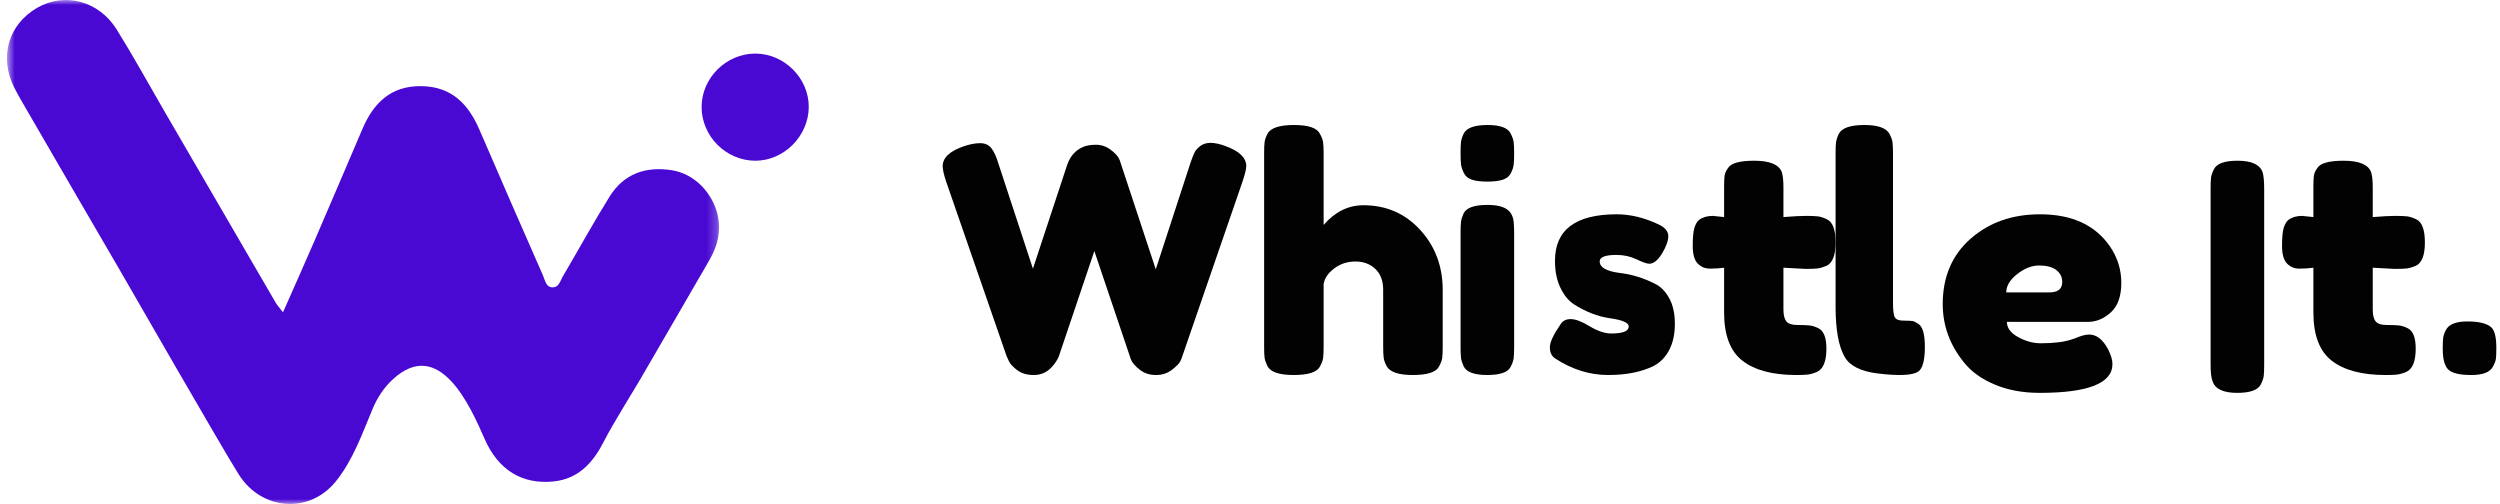
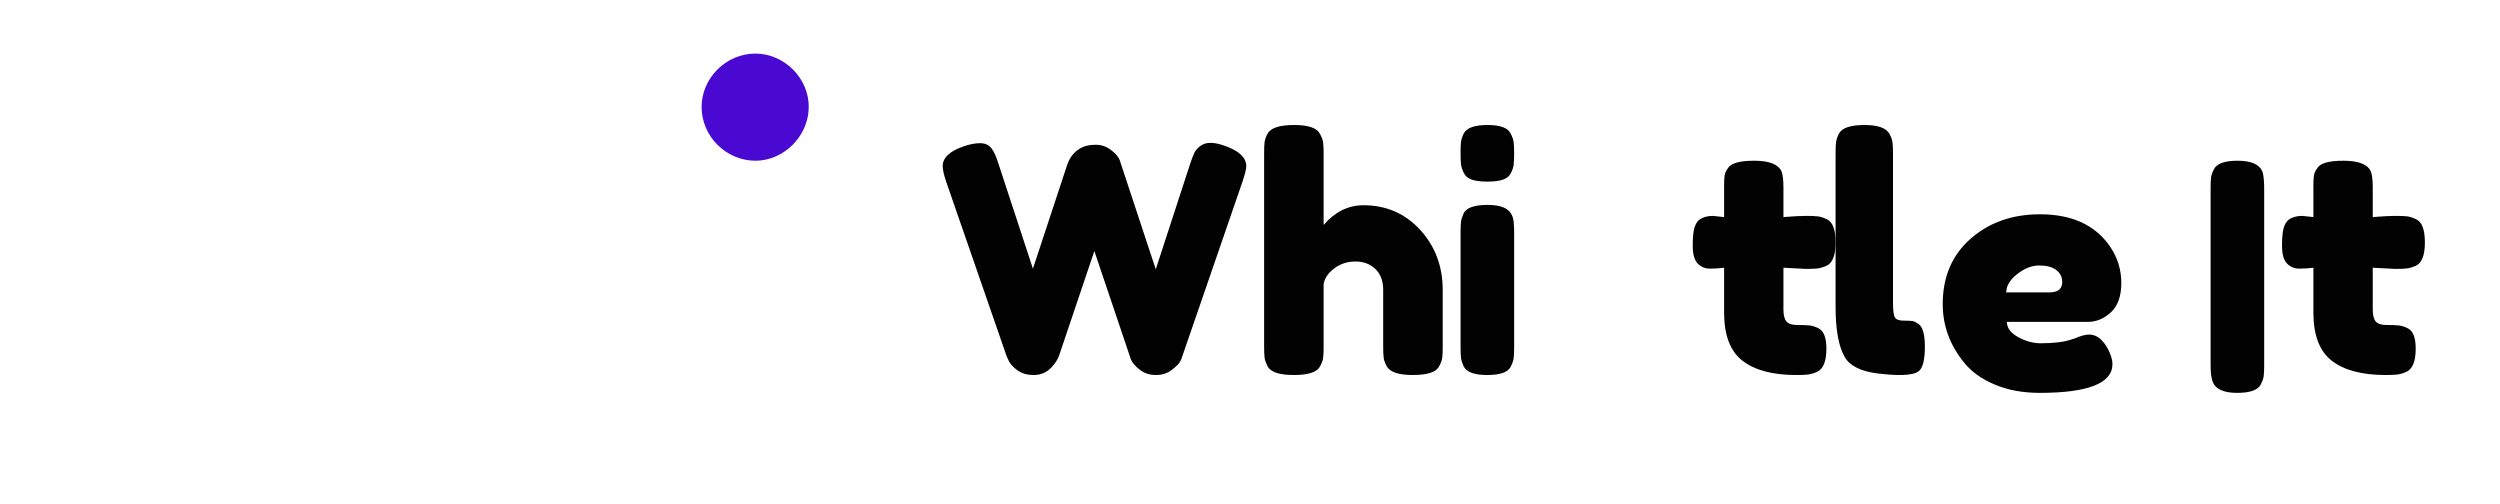
<svg xmlns="http://www.w3.org/2000/svg" width="253" height="51" viewBox="0 0 253 51" fill="none">
  <mask id="mask0_334_5077" style="mask-type:luminance" maskUnits="userSpaceOnUse" x="0" y="0" width="73" height="51">
    <path d="M0.701 0H72.776V51H0.701V0Z" fill="white" />
  </mask>
  <g mask="url(#mask0_334_5077)">
-     <path fill-rule="evenodd" clip-rule="evenodd" d="M39.729 38.413C38.858 39.223 38.193 40.228 37.733 41.321C36.655 43.879 35.737 46.548 33.98 48.723C31.299 52.042 26.487 51.663 24.179 48.042C22.605 45.572 12.592 28.138 12.095 27.286C8.941 21.882 5.804 16.468 2.665 11.055C2.248 10.337 1.827 9.62 1.452 8.881C-0.121 5.78 0.836 2.474 3.778 0.781C6.539 -0.808 9.997 0.077 11.807 2.981C13.496 5.689 15.03 8.492 16.634 11.252C20.386 17.711 24.139 24.17 27.897 30.626C28.049 30.886 28.261 31.11 28.638 31.604C29.755 29.074 30.789 26.775 31.788 24.462C33.434 20.654 35.057 16.838 36.689 13.025C37.808 10.412 39.564 8.677 42.636 8.717C45.693 8.756 47.399 10.52 48.521 13.132C50.637 18.056 52.795 22.963 54.948 27.871C55.167 28.368 55.243 29.109 55.979 29.08C56.56 29.057 56.702 28.407 56.951 27.984C58.54 25.289 60.042 22.542 61.695 19.887C63.136 17.572 65.368 16.806 68.015 17.231C70.256 17.591 72.121 19.488 72.644 21.826C72.999 23.411 72.61 24.86 71.84 26.238C71.253 27.287 65.73 36.756 64.793 38.385C64.227 39.37 61.946 43.021 61.153 44.596C60.076 46.735 58.609 48.459 56.013 48.724C52.831 49.049 50.418 47.553 49.05 44.432C47.607 41.142 44.469 34.008 39.729 38.413Z" fill="#4909D3" />
-   </g>
+     </g>
  <path fill-rule="evenodd" clip-rule="evenodd" d="M71.003 10.823C71.004 7.895 73.484 5.426 76.428 5.422C79.366 5.418 81.865 7.915 81.846 10.835C81.827 13.779 79.317 16.287 76.41 16.265C73.45 16.242 71.002 13.779 71.003 10.823Z" fill="#4909D3" />
  <path fill-rule="evenodd" clip-rule="evenodd" d="M123.999 14.775C125.418 15.286 126.123 15.966 126.123 16.815C126.123 17.088 125.999 17.612 125.742 18.376L119.655 36.04C119.611 36.189 119.539 36.37 119.435 36.584C119.327 36.797 119.046 37.074 118.594 37.428C118.141 37.778 117.6 37.951 116.975 37.951C116.354 37.951 115.813 37.778 115.36 37.428C114.903 37.074 114.602 36.733 114.454 36.39L110.748 25.408C108.4 32.371 107.205 35.916 107.161 36.04C107.121 36.169 107.025 36.35 106.877 36.584C106.728 36.817 106.56 37.03 106.372 37.219C105.883 37.71 105.302 37.951 104.625 37.951C103.948 37.951 103.394 37.794 102.962 37.473C102.529 37.155 102.236 36.837 102.088 36.519L101.868 36.04L95.749 18.376C95.516 17.676 95.4 17.153 95.4 16.815C95.4 15.966 96.106 15.298 97.524 14.807C98.137 14.598 98.69 14.49 99.187 14.49C99.684 14.49 100.065 14.659 100.329 15C100.593 15.338 100.83 15.857 101.042 16.562L104.532 27.19L107.987 16.718C108.283 15.829 108.82 15.214 109.605 14.872C109.942 14.723 110.383 14.65 110.92 14.65C111.461 14.65 111.962 14.824 112.427 15.174C112.891 15.524 113.188 15.87 113.316 16.212L116.963 27.254L120.449 16.562C120.617 16.071 120.753 15.712 120.861 15.479C120.966 15.246 121.162 15.017 121.447 14.791C121.731 14.57 122.088 14.457 122.508 14.457C122.933 14.457 123.43 14.566 123.999 14.775Z" fill="#020202" />
  <path fill-rule="evenodd" clip-rule="evenodd" d="M137.98 20.77C140.277 20.77 142.187 21.597 143.714 23.255C145.236 24.914 146.002 26.945 146.002 29.344V35.105C146.002 35.606 145.985 35.982 145.95 36.235C145.915 36.483 145.806 36.773 145.623 37.099C145.323 37.67 144.44 37.951 142.97 37.951C141.573 37.951 140.699 37.67 140.355 37.099C140.172 36.773 140.064 36.479 140.029 36.218C139.994 35.953 139.977 35.56 139.977 35.039V29.311C139.977 28.417 139.711 27.718 139.185 27.218C138.658 26.713 137.984 26.465 137.17 26.465C136.357 26.465 135.639 26.697 135.021 27.168C134.399 27.636 134.042 28.165 133.951 28.753V35.105C133.951 35.606 133.933 35.982 133.898 36.235C133.868 36.483 133.755 36.773 133.572 37.099C133.277 37.67 132.389 37.951 130.923 37.951C129.479 37.951 128.591 37.658 128.273 37.066C128.112 36.739 128.012 36.458 127.978 36.218C127.943 35.978 127.93 35.594 127.93 35.073V15.5C127.93 14.996 127.943 14.619 127.978 14.371C128.012 14.119 128.112 13.842 128.273 13.536C128.591 12.944 129.487 12.65 130.958 12.65C132.402 12.65 133.277 12.944 133.572 13.536C133.755 13.863 133.868 14.152 133.898 14.404C133.933 14.652 133.951 15.029 133.951 15.533V22.763C135.099 21.436 136.444 20.77 137.98 20.77Z" fill="#020202" />
  <path fill-rule="evenodd" clip-rule="evenodd" d="M147.81 23.582C147.81 23.082 147.821 22.705 147.853 22.453C147.884 22.205 147.974 21.915 148.119 21.589C148.405 21.018 149.212 20.737 150.536 20.737C151.527 20.737 152.228 20.923 152.644 21.291C152.996 21.597 153.18 22.069 153.2 22.701C153.223 22.916 153.231 23.235 153.231 23.648V35.106C153.231 35.606 153.215 35.982 153.184 36.235C153.157 36.483 153.055 36.773 152.89 37.099C152.624 37.67 151.825 37.951 150.505 37.951C149.204 37.951 148.405 37.658 148.119 37.066C147.974 36.739 147.884 36.458 147.853 36.218C147.821 35.978 147.81 35.594 147.81 35.073V23.582ZM152.906 17.511C152.753 17.829 152.479 18.052 152.087 18.185C151.692 18.313 151.171 18.379 150.52 18.379C149.87 18.379 149.345 18.313 148.953 18.185C148.562 18.052 148.287 17.825 148.135 17.494C147.978 17.167 147.884 16.878 147.853 16.63C147.821 16.377 147.81 16.001 147.81 15.5C147.81 14.996 147.821 14.619 147.853 14.371C147.884 14.119 147.974 13.842 148.119 13.536C148.405 12.944 149.212 12.65 150.536 12.65C151.837 12.65 152.624 12.944 152.89 13.536C153.055 13.863 153.157 14.152 153.184 14.404C153.215 14.652 153.231 15.029 153.231 15.533C153.231 16.034 153.215 16.41 153.184 16.663C153.157 16.911 153.063 17.196 152.906 17.511Z" fill="#020202" />
-   <path fill-rule="evenodd" clip-rule="evenodd" d="M157.392 36.283C157.028 36.046 156.846 35.67 156.846 35.15C156.846 34.634 157.21 33.851 157.942 32.797C158.153 32.462 158.492 32.292 158.961 32.292C159.435 32.292 160.072 32.533 160.88 33.023C161.685 33.508 162.417 33.749 163.069 33.749C164.242 33.749 164.828 33.512 164.828 33.038C164.828 32.658 164.183 32.379 162.898 32.202C161.685 32.025 160.483 31.558 159.293 30.801C158.736 30.444 158.277 29.883 157.913 29.119C157.545 28.354 157.363 27.447 157.363 26.392C157.363 23.256 159.449 21.686 163.615 21.686C164.981 21.686 166.383 22.022 167.825 22.699C168.495 23.015 168.833 23.415 168.833 23.889C168.833 24.367 168.622 24.954 168.2 25.647C167.774 26.344 167.344 26.69 166.9 26.69C166.67 26.69 166.244 26.543 165.618 26.242C164.995 25.945 164.318 25.798 163.586 25.798C162.453 25.798 161.889 26.016 161.889 26.453C161.889 27.048 162.541 27.436 163.848 27.613C165.116 27.752 166.343 28.132 167.537 28.746C168.09 29.024 168.557 29.506 168.932 30.192C169.307 30.877 169.496 31.735 169.496 32.767C169.496 33.802 169.307 34.679 168.932 35.406C168.557 36.129 168.036 36.671 167.362 37.029C166.131 37.643 164.591 37.951 162.738 37.951C160.884 37.951 159.104 37.398 157.392 36.283Z" fill="#020202" />
  <path fill-rule="evenodd" clip-rule="evenodd" d="M182.726 27.213L180.484 27.093V31.326C180.484 31.877 180.58 32.276 180.777 32.52C180.973 32.768 181.339 32.888 181.88 32.888C182.421 32.888 182.835 32.904 183.123 32.935C183.411 32.966 183.716 33.063 184.039 33.226C184.566 33.493 184.832 34.179 184.832 35.284C184.832 36.571 184.51 37.358 183.864 37.645C183.52 37.788 183.214 37.874 182.948 37.905C182.687 37.936 182.298 37.952 181.793 37.952C179.403 37.952 177.584 37.47 176.341 36.509C175.098 35.548 174.479 33.923 174.479 31.632V27.093C174.038 27.155 173.567 27.186 173.061 27.186C172.555 27.186 172.137 27.011 171.801 26.662C171.47 26.313 171.304 25.72 171.304 24.883C171.304 24.046 171.36 23.437 171.474 23.057C171.591 22.681 171.753 22.41 171.958 22.247C172.324 21.979 172.787 21.848 173.34 21.848L174.479 21.968V18.808C174.479 18.339 174.496 17.99 174.531 17.765C174.562 17.541 174.671 17.296 174.858 17.029C175.155 16.521 176.04 16.265 177.514 16.265C179.08 16.265 180.009 16.641 180.31 17.397C180.423 17.727 180.484 18.246 180.484 18.963V21.968C181.496 21.886 182.259 21.848 182.778 21.848C183.293 21.848 183.685 21.863 183.951 21.894C184.213 21.921 184.518 22.022 184.867 22.185C185.465 22.448 185.761 23.235 185.761 24.546C185.761 25.833 185.452 26.623 184.832 26.907C184.483 27.05 184.178 27.139 183.916 27.17C183.65 27.197 183.254 27.213 182.726 27.213Z" fill="#020202" />
  <path fill-rule="evenodd" clip-rule="evenodd" d="M185.761 15.523C185.761 15.02 185.773 14.645 185.807 14.398C185.84 14.146 185.937 13.858 186.092 13.533C186.399 12.947 187.264 12.65 188.683 12.65C190.035 12.65 190.875 12.947 191.207 13.533C191.383 13.858 191.492 14.151 191.522 14.414C191.555 14.674 191.572 15.053 191.572 15.556V30.651C191.572 31.434 191.639 31.929 191.773 32.135C191.904 32.345 192.198 32.448 192.651 32.448C193.109 32.448 193.411 32.465 193.566 32.493C193.722 32.526 193.91 32.621 194.133 32.773C194.574 33.054 194.797 33.828 194.797 35.089C194.797 36.458 194.574 37.294 194.133 37.599C193.554 37.991 192.181 38.057 190.01 37.793C188.305 37.579 187.197 37.022 186.689 36.132C186.067 35.065 185.761 33.371 185.761 31.043V15.523Z" fill="#020202" />
  <path fill-rule="evenodd" clip-rule="evenodd" d="M207.388 29.591C208.261 29.591 208.698 29.243 208.698 28.542C208.698 28.037 208.497 27.634 208.095 27.328C207.693 27.021 207.117 26.867 206.366 26.867C205.619 26.867 204.876 27.158 204.138 27.738C203.4 28.318 203.033 28.936 203.033 29.591H207.388ZM214.677 28.621C214.677 29.968 214.327 30.963 213.624 31.605C212.921 32.252 212.143 32.575 211.292 32.575H203.099C203.099 33.189 203.483 33.703 204.243 34.117C205.003 34.532 205.763 34.739 206.523 34.739C207.859 34.739 208.907 34.611 209.667 34.345L210.047 34.217C210.602 33.976 211.06 33.856 211.427 33.856C212.165 33.856 212.798 34.345 213.331 35.332C213.628 35.92 213.781 36.422 213.781 36.84C213.781 38.784 211.327 39.758 206.418 39.758C204.715 39.758 203.199 39.481 201.876 38.921C200.548 38.366 199.518 37.628 198.779 36.708C197.33 34.938 196.604 32.957 196.604 30.772C196.604 28.016 197.544 25.815 199.421 24.161C201.3 22.511 203.641 21.686 206.453 21.686C209.654 21.686 212.004 22.756 213.502 24.899C214.288 26.038 214.677 27.278 214.677 28.621Z" fill="#020202" />
  <path fill-rule="evenodd" clip-rule="evenodd" d="M223.713 19.084C223.713 18.594 223.724 18.226 223.756 17.979C223.786 17.735 223.883 17.452 224.05 17.128C224.332 16.553 225.13 16.265 226.439 16.265C227.868 16.265 228.716 16.658 228.984 17.452C229.084 17.812 229.135 18.367 229.135 19.117V36.939C229.135 37.45 229.119 37.826 229.088 38.061C229.057 38.296 228.96 38.572 228.798 38.892C228.511 39.471 227.713 39.759 226.408 39.759C224.979 39.759 224.139 39.354 223.895 38.539C223.771 38.199 223.713 37.652 223.713 36.907V19.084Z" fill="#020202" />
  <path fill-rule="evenodd" clip-rule="evenodd" d="M242.364 27.213L240.122 27.093V31.326C240.122 31.877 240.218 32.276 240.414 32.52C240.611 32.768 240.977 32.888 241.518 32.888C242.058 32.888 242.473 32.904 242.761 32.935C243.048 32.966 243.354 33.063 243.676 33.226C244.204 33.493 244.47 34.179 244.47 35.284C244.47 36.571 244.147 37.358 243.502 37.645C243.158 37.788 242.852 37.874 242.586 37.905C242.324 37.936 241.936 37.952 241.43 37.952C239.04 37.952 237.222 37.47 235.979 36.509C234.736 35.548 234.116 33.923 234.116 31.632V27.093C233.676 27.155 233.205 27.186 232.699 27.186C232.193 27.186 231.774 27.011 231.439 26.662C231.107 26.313 230.941 25.72 230.941 24.883C230.941 24.046 230.998 23.437 231.112 23.057C231.23 22.681 231.391 22.41 231.596 22.247C231.962 21.979 232.424 21.848 232.978 21.848L234.116 21.968V18.808C234.116 18.339 234.134 17.99 234.169 17.765C234.199 17.541 234.309 17.296 234.496 17.029C234.792 16.521 235.678 16.265 237.152 16.265C238.718 16.265 239.646 16.641 239.948 17.397C240.061 17.727 240.122 18.246 240.122 18.963V21.968C241.134 21.886 241.897 21.848 242.416 21.848C242.931 21.848 243.323 21.863 243.589 21.894C243.851 21.921 244.156 22.022 244.505 22.185C245.102 22.448 245.399 23.235 245.399 24.546C245.399 25.833 245.089 26.623 244.47 26.907C244.121 27.05 243.816 27.139 243.554 27.17C243.288 27.197 242.891 27.213 242.364 27.213Z" fill="#020202" />
-   <path fill-rule="evenodd" clip-rule="evenodd" d="M252.133 33.138C252.463 33.467 252.628 34.145 252.628 35.167V35.284C252.628 35.75 252.613 36.09 252.584 36.314C252.554 36.537 252.452 36.801 252.28 37.109C251.987 37.673 251.258 37.951 250.089 37.951C248.92 37.951 248.148 37.768 247.77 37.402C247.393 37.032 247.206 36.339 247.206 35.313V35.196C247.206 34.753 247.221 34.416 247.25 34.182C247.279 33.951 247.371 33.691 247.525 33.401C247.814 32.819 248.543 32.529 249.712 32.529C250.88 32.529 251.69 32.735 252.133 33.138Z" fill="#020202" />
</svg>